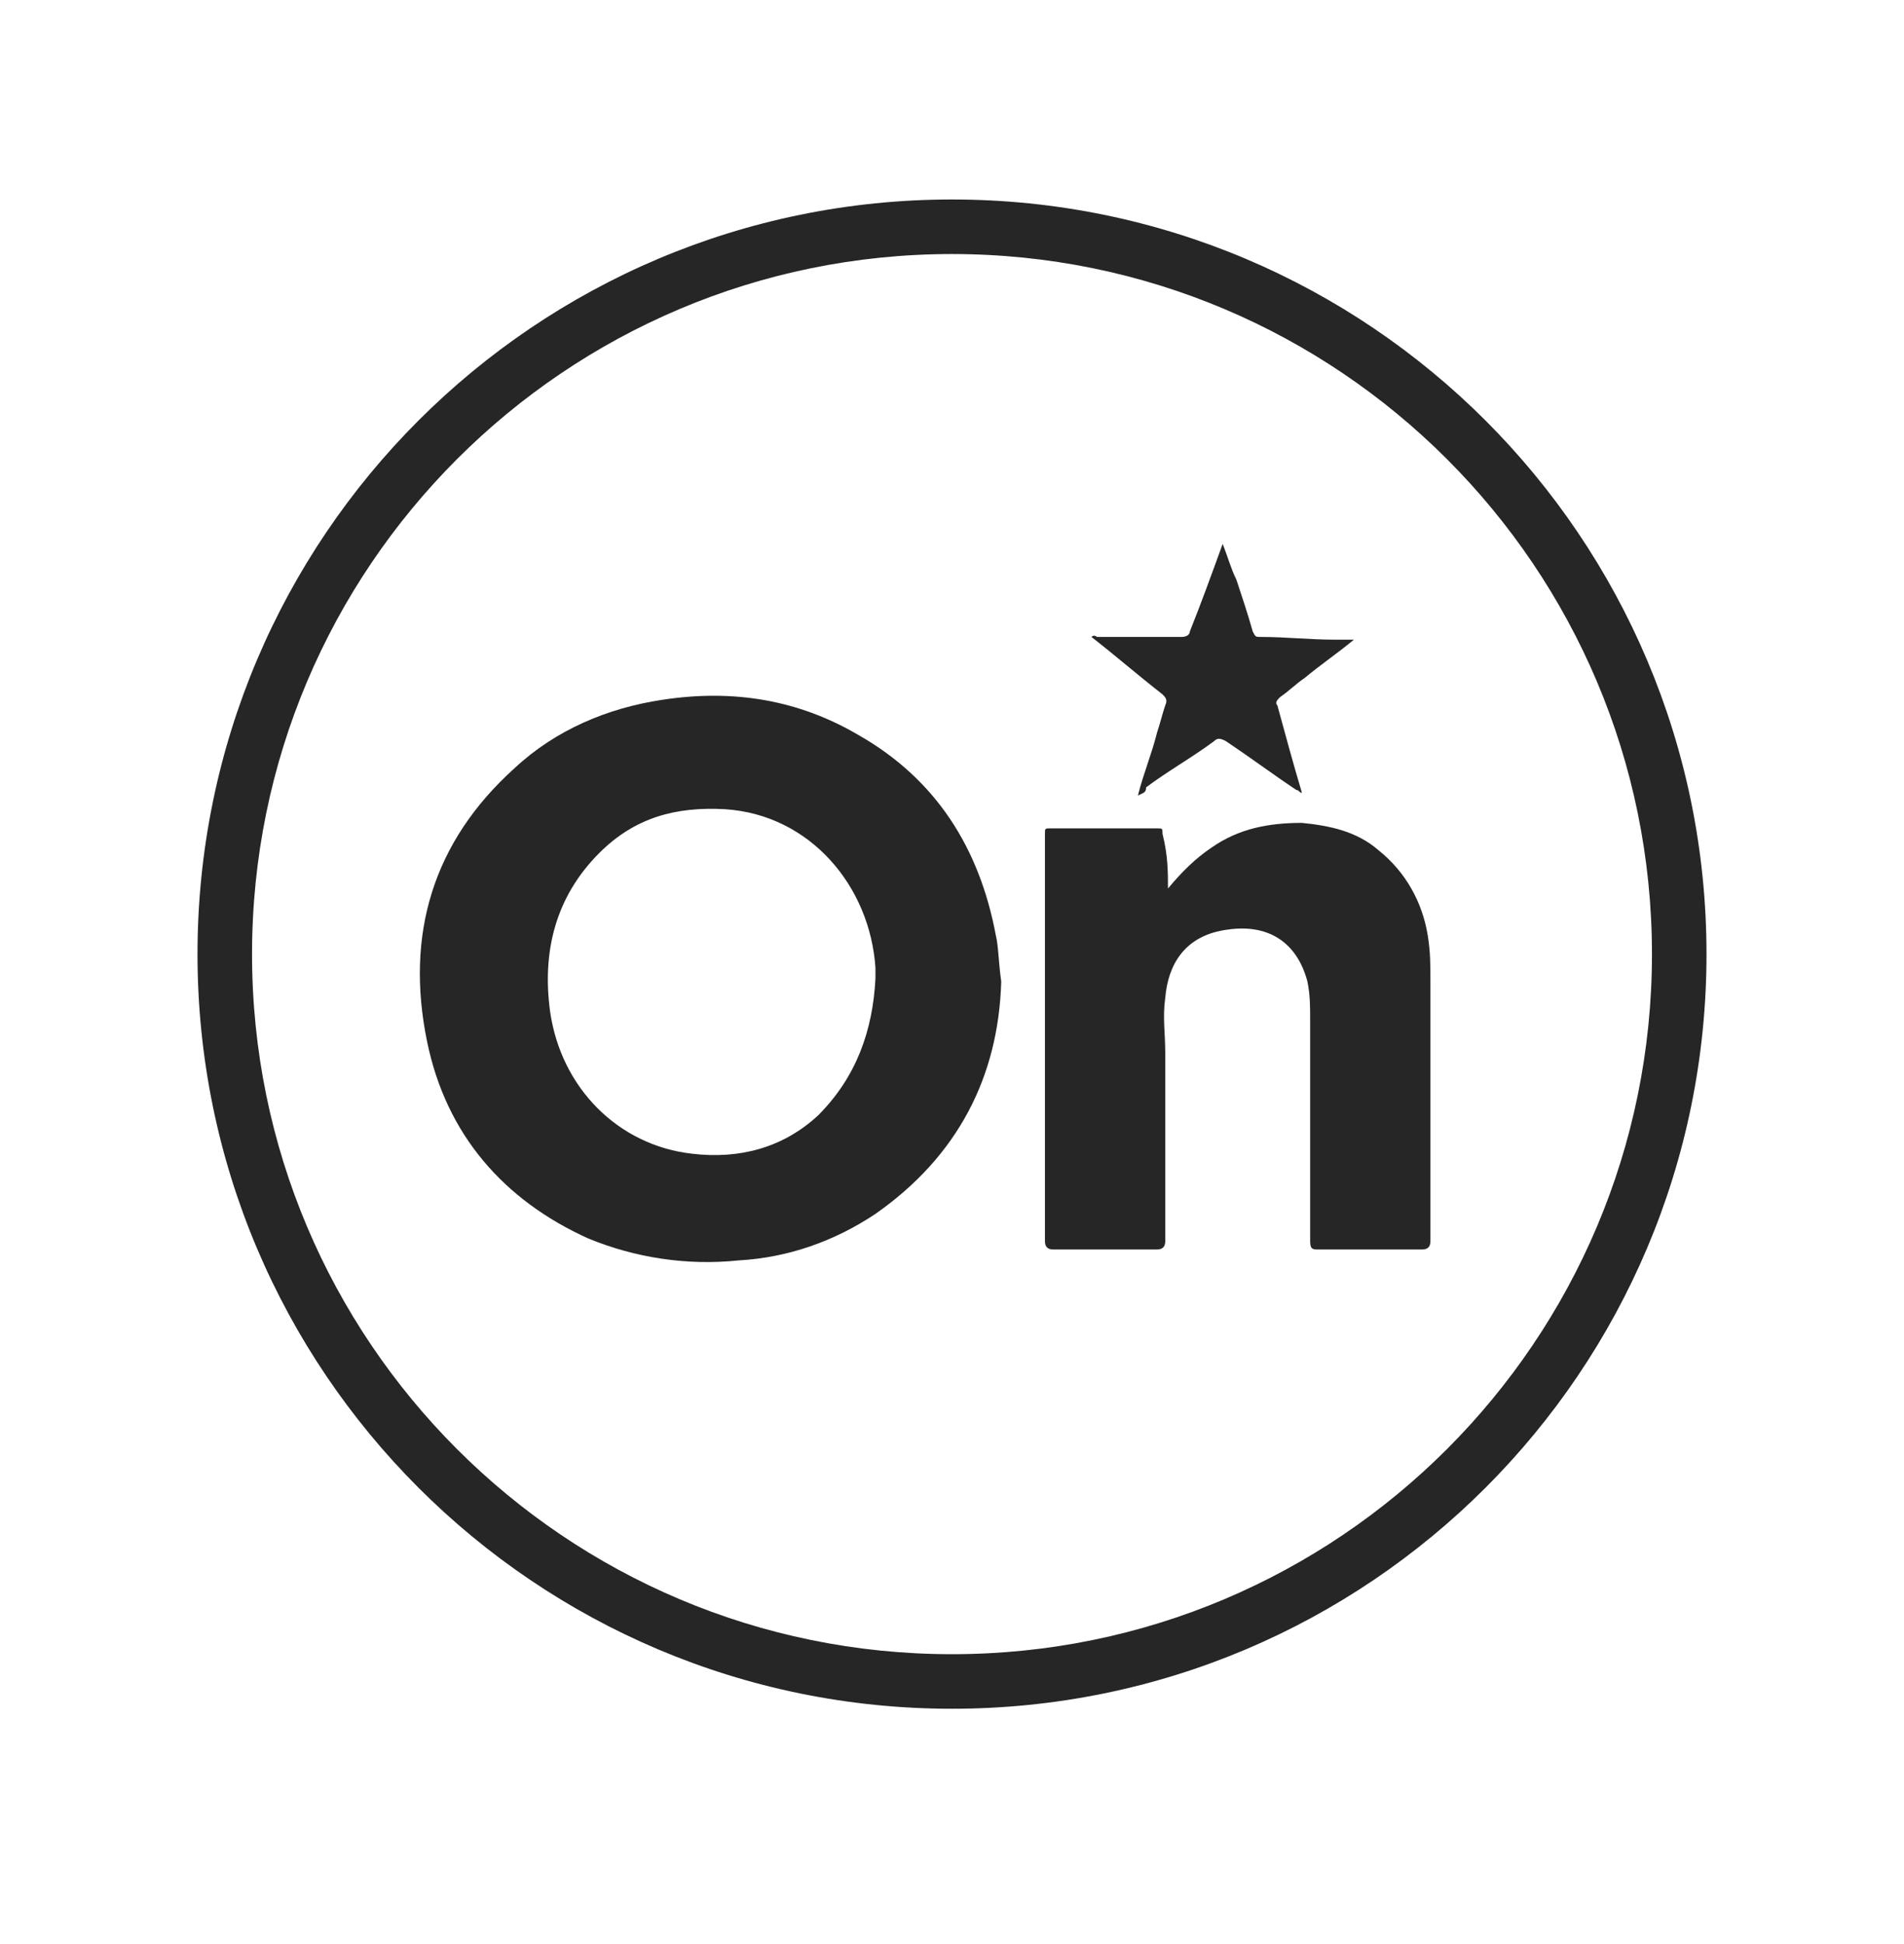
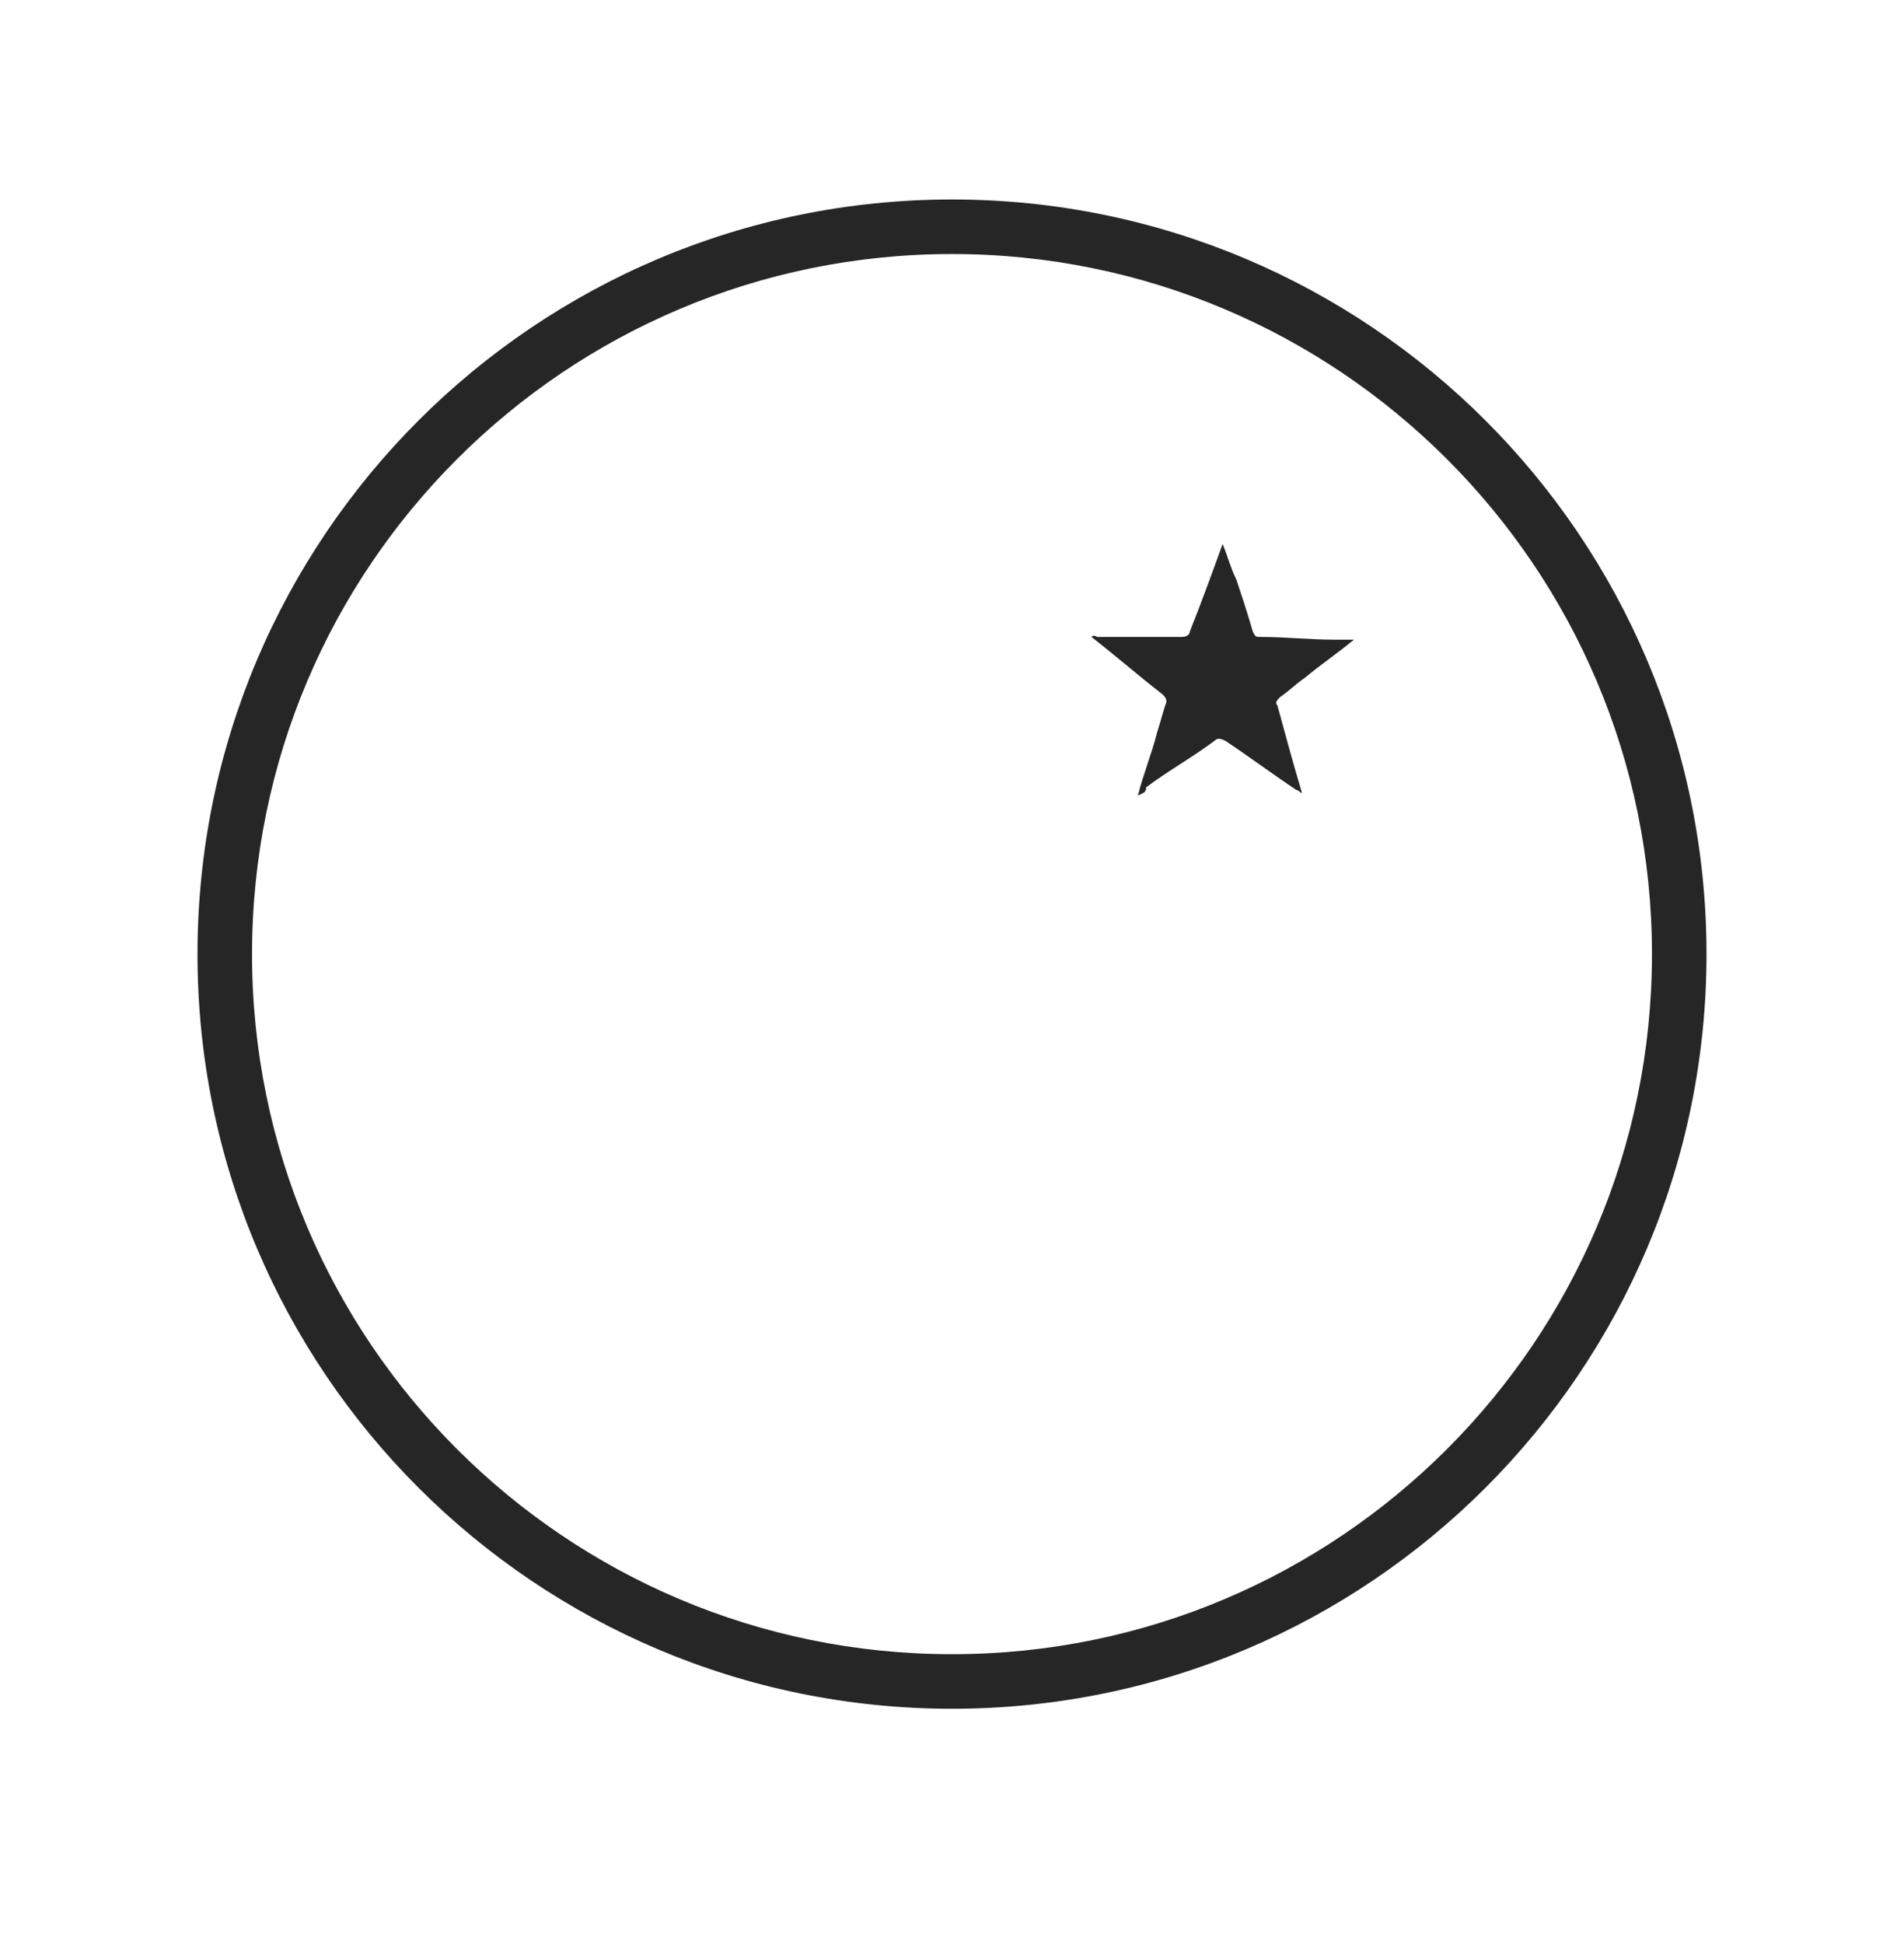
<svg xmlns="http://www.w3.org/2000/svg" width="48" height="49" viewBox="0 0 48 49" fill="none">
-   <path d="M25.241 24.738C25.172 27.15 24.138 29.149 22.07 30.596C21.036 31.286 19.864 31.699 18.624 31.768C17.314 31.906 16.005 31.699 14.833 31.217C12.697 30.252 11.249 28.598 10.767 26.254C10.215 23.566 10.905 21.223 12.972 19.362C14.006 18.397 15.316 17.846 16.694 17.639C18.486 17.363 20.14 17.639 21.657 18.535C23.586 19.638 24.689 21.361 25.103 23.566C25.172 23.842 25.172 24.256 25.241 24.738ZM22.07 24.669C22.07 24.6 22.07 24.462 22.07 24.393C21.932 22.326 20.416 20.534 18.279 20.396C17.039 20.327 16.005 20.603 15.109 21.499C14.006 22.601 13.662 23.98 13.868 25.496C14.144 27.426 15.591 28.873 17.452 29.08C18.624 29.218 19.727 28.942 20.623 28.115C21.588 27.15 22.001 25.979 22.07 24.669Z" fill="#262626" />
-   <path d="M29.445 22.395C29.789 21.981 30.134 21.637 30.547 21.361C31.237 20.879 31.995 20.741 32.822 20.741C33.511 20.81 34.2 20.948 34.752 21.43C35.441 21.981 35.855 22.739 35.992 23.567C36.061 23.98 36.061 24.325 36.061 24.738C36.061 26.944 36.061 29.08 36.061 31.286C36.061 31.424 35.992 31.493 35.855 31.493C34.959 31.493 34.132 31.493 33.236 31.493C33.098 31.493 33.029 31.493 33.029 31.286C33.029 29.425 33.029 27.564 33.029 25.703C33.029 25.358 33.029 25.083 32.96 24.738C32.684 23.704 31.926 23.291 30.961 23.429C29.858 23.567 29.445 24.325 29.376 25.152C29.307 25.634 29.376 26.048 29.376 26.53C29.376 28.115 29.376 29.701 29.376 31.286C29.376 31.424 29.307 31.493 29.169 31.493C28.273 31.493 27.446 31.493 26.55 31.493C26.412 31.493 26.343 31.424 26.343 31.286C26.343 27.84 26.343 24.462 26.343 21.016C26.343 20.879 26.343 20.879 26.481 20.879C27.377 20.879 28.273 20.879 29.169 20.879C29.307 20.879 29.307 20.879 29.307 21.016C29.445 21.568 29.445 21.981 29.445 22.395Z" fill="#262626" />
  <path d="M28.687 20.051C28.825 19.5 29.031 19.017 29.169 18.466C29.238 18.259 29.307 17.984 29.376 17.777C29.445 17.639 29.376 17.57 29.307 17.501C28.687 17.019 28.135 16.536 27.515 16.054C27.584 15.985 27.653 16.054 27.653 16.054C28.342 16.054 29.1 16.054 29.79 16.054C29.927 16.054 29.996 15.985 29.996 15.916C30.272 15.227 30.548 14.469 30.823 13.71C30.961 14.055 31.03 14.331 31.168 14.606C31.306 15.02 31.444 15.434 31.582 15.916C31.651 16.054 31.651 16.054 31.788 16.054C32.409 16.054 33.029 16.123 33.649 16.123C33.787 16.123 33.925 16.123 34.132 16.123C33.718 16.467 33.305 16.743 32.891 17.088C32.684 17.226 32.477 17.432 32.271 17.57C32.202 17.639 32.133 17.708 32.202 17.777C32.409 18.535 32.615 19.293 32.822 19.982C32.753 19.982 32.753 19.913 32.684 19.913C32.064 19.5 31.513 19.086 30.892 18.673C30.755 18.604 30.686 18.604 30.617 18.673C30.065 19.086 29.445 19.431 28.894 19.845C28.894 19.982 28.825 19.982 28.687 20.051Z" fill="#262626" />
  <path fill-rule="evenodd" clip-rule="evenodd" d="M24 6.403C14.254 6.403 6.354 14.303 6.354 24.049C6.354 33.794 14.254 41.694 24 41.694C33.745 41.694 41.646 33.794 41.646 24.049C41.646 14.303 33.745 6.403 24 6.403ZM4.979 24.049C4.979 13.544 13.495 5.028 24 5.028C34.505 5.028 43.021 13.544 43.021 24.049C43.021 34.554 34.505 43.069 24 43.069C13.495 43.069 4.979 34.554 4.979 24.049Z" fill="#262626" />
</svg>